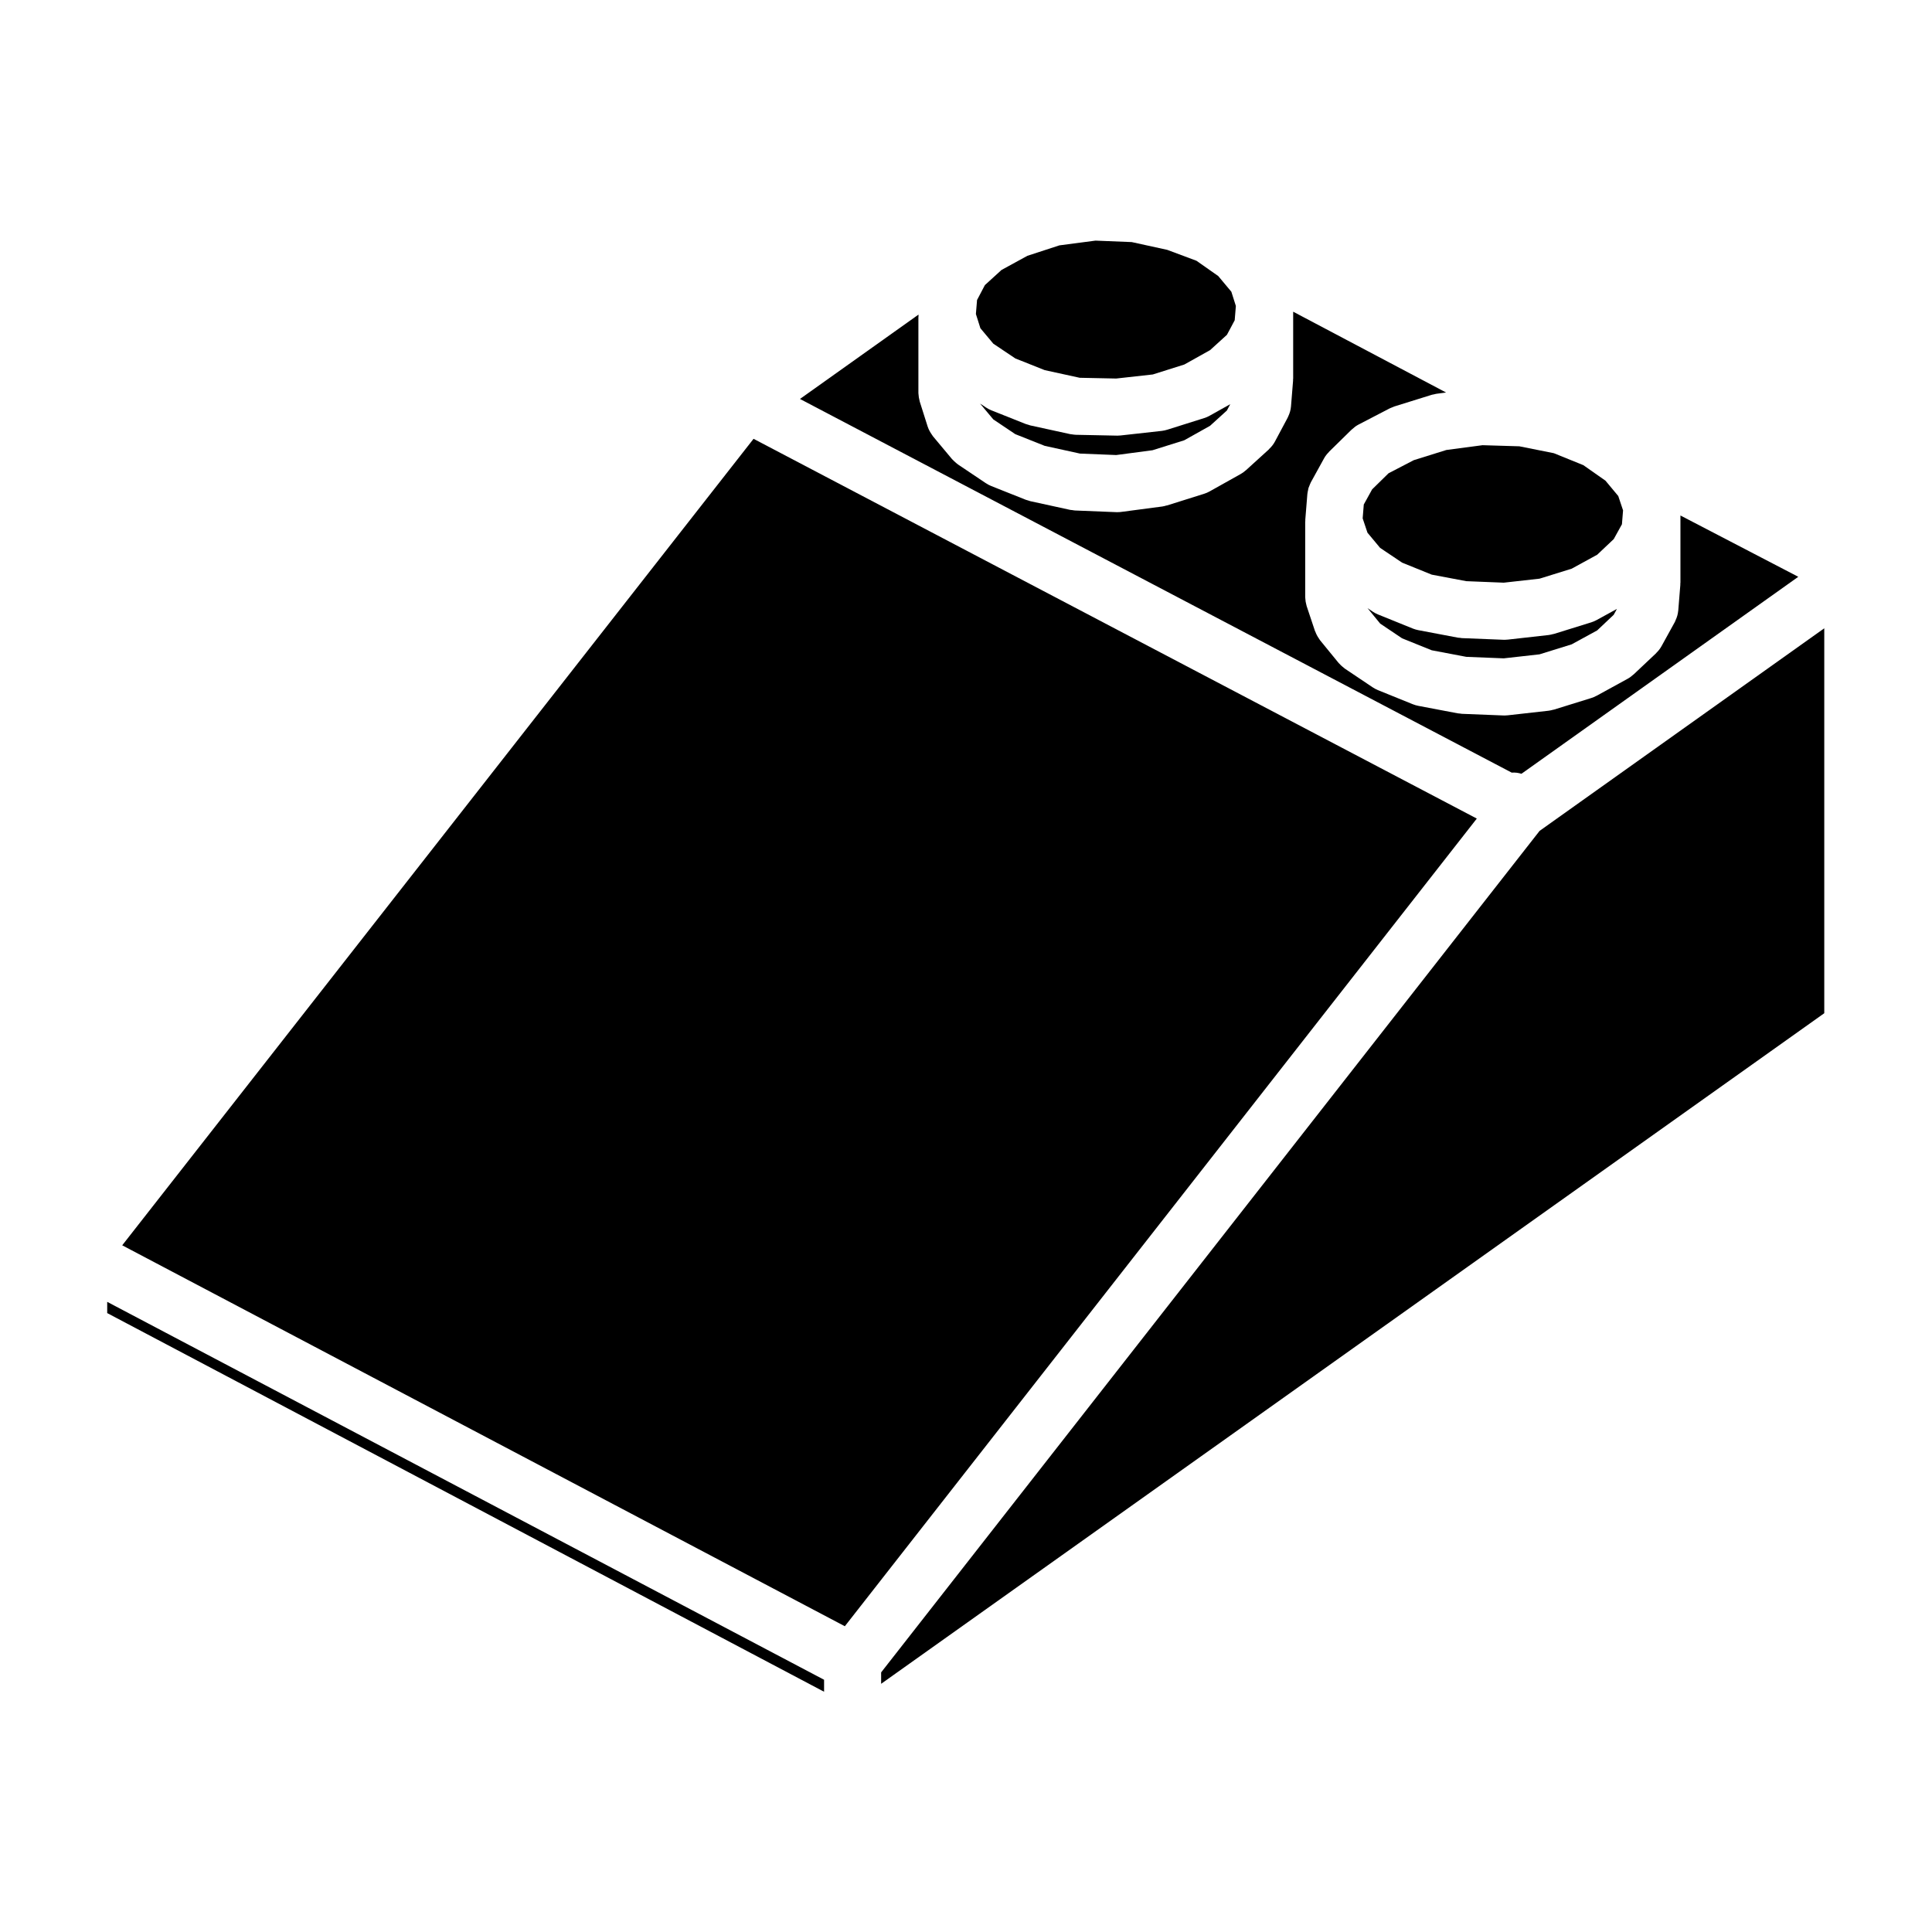
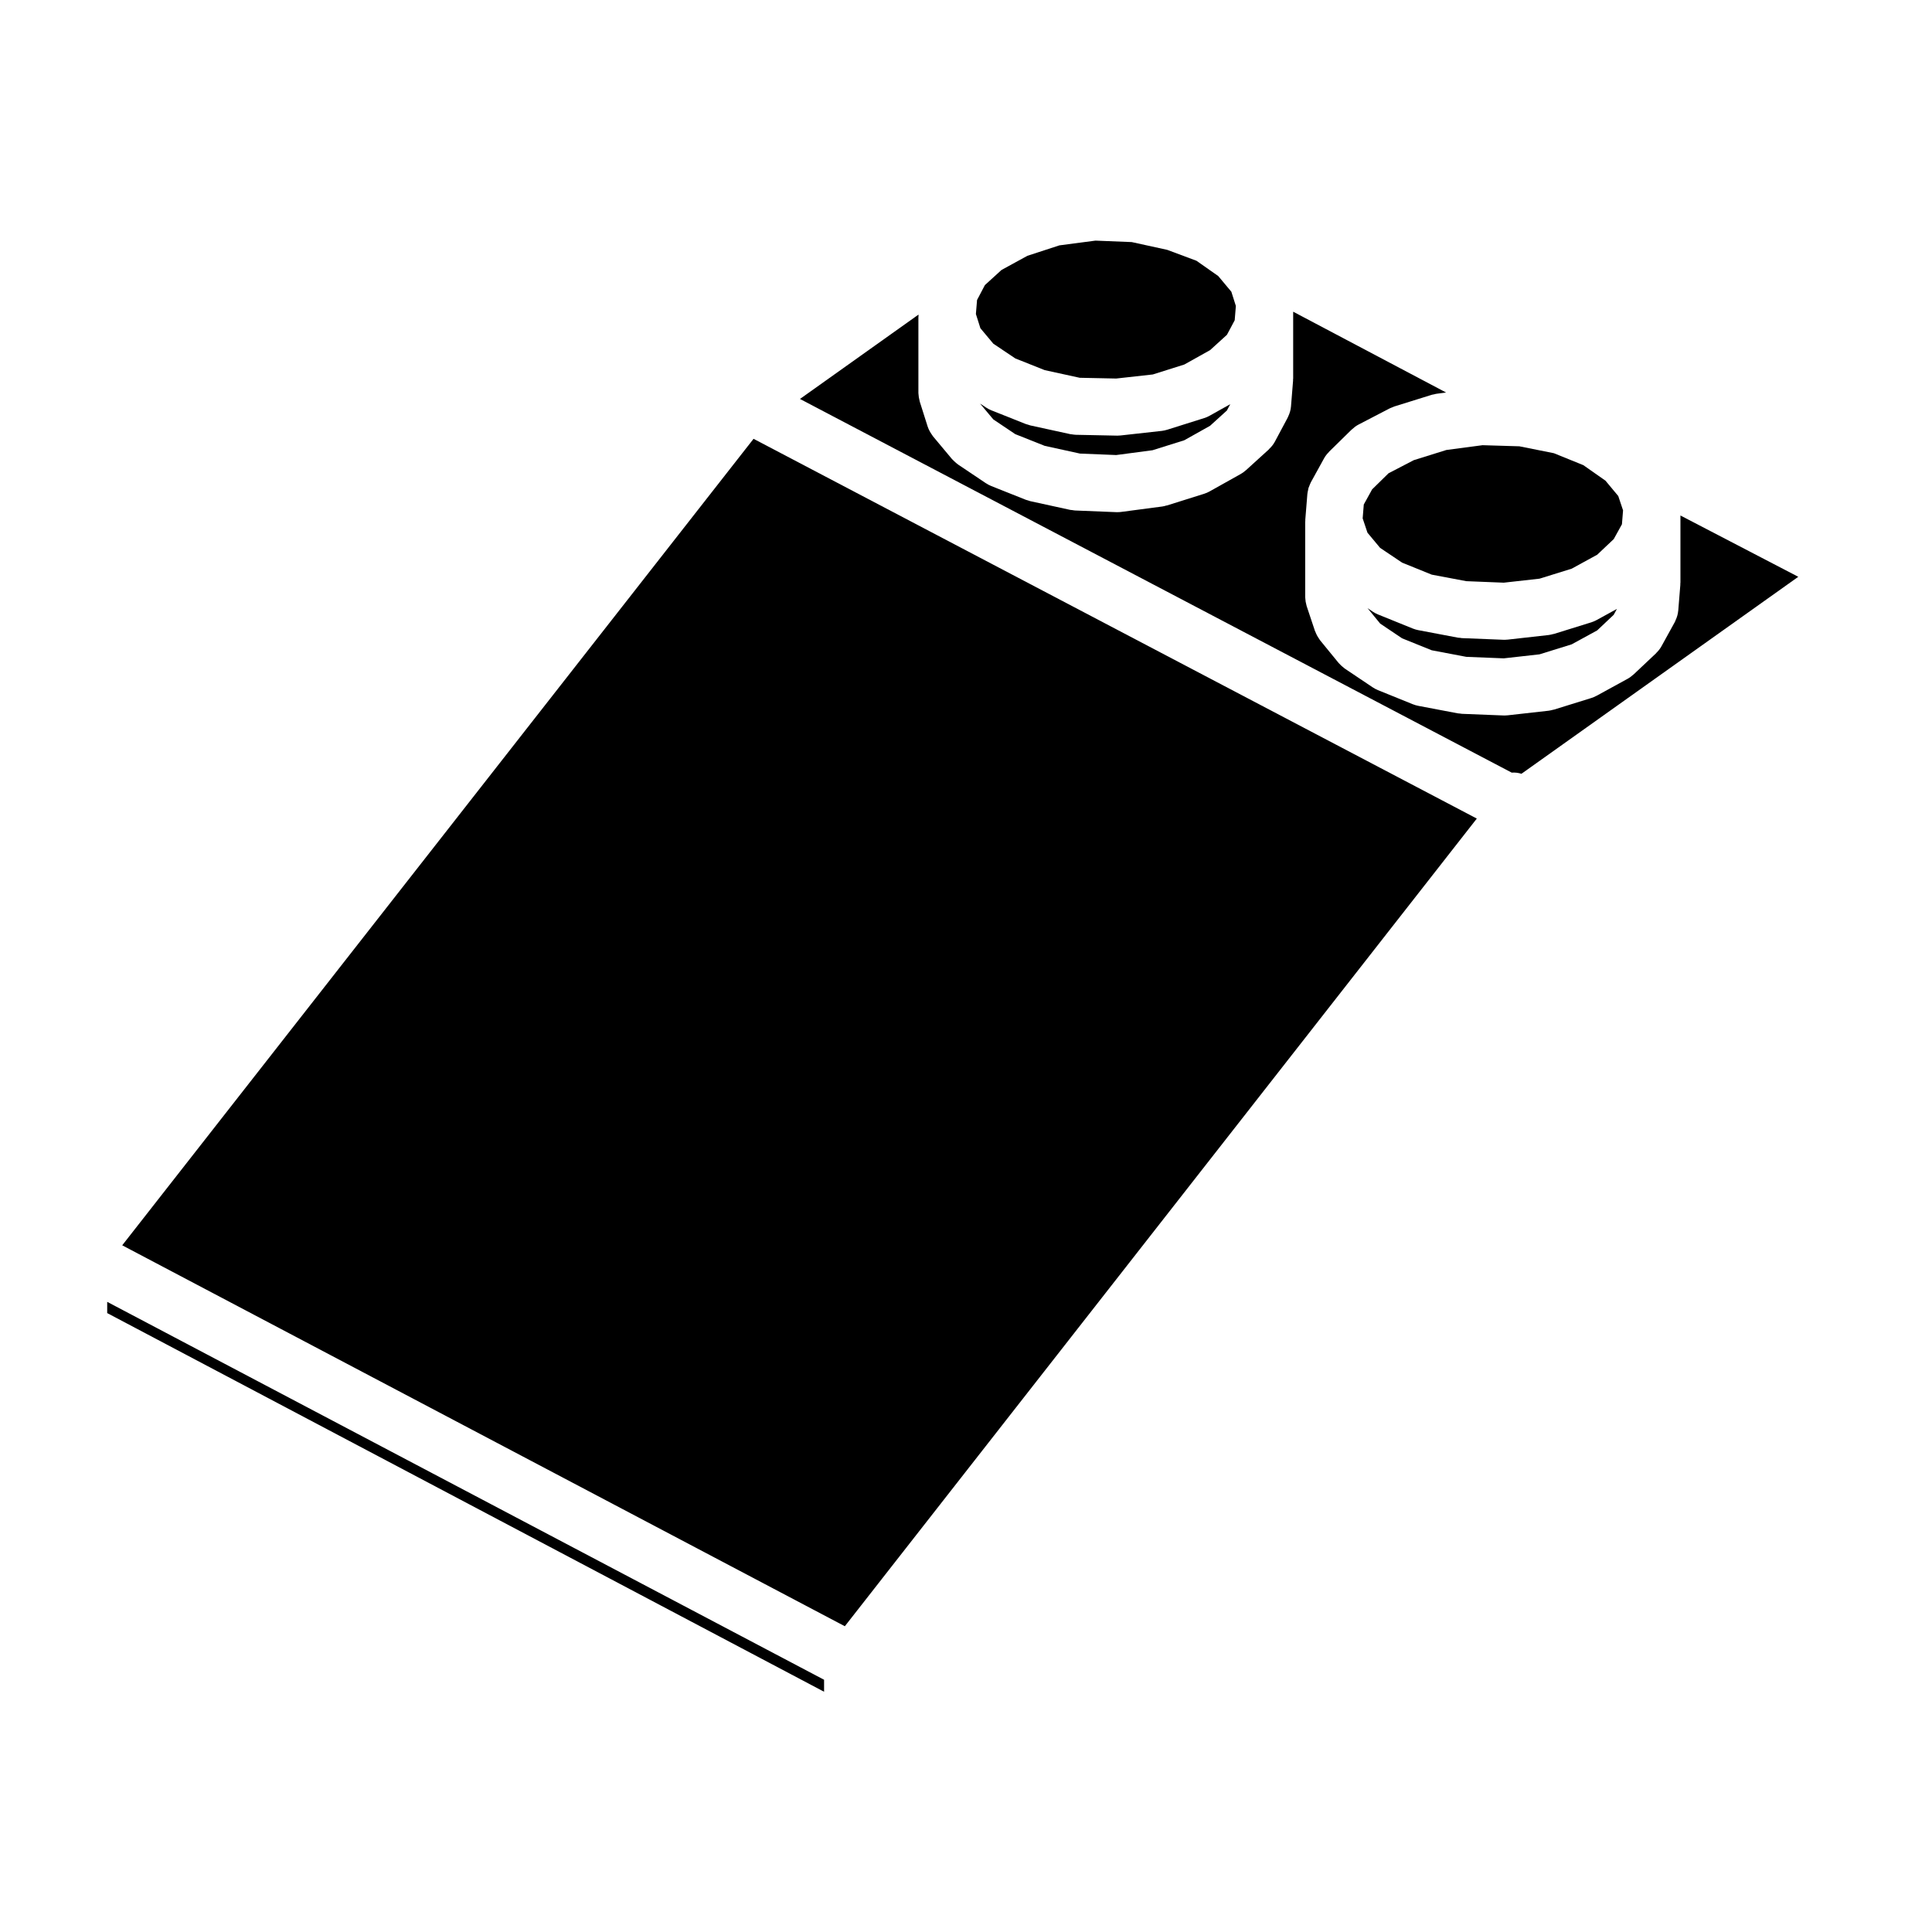
<svg xmlns="http://www.w3.org/2000/svg" fill="#000000" width="800px" height="800px" version="1.1" viewBox="144 144 512 512">
  <g>
-     <path d="m377.51 587.2v3.023l249.94-177.71v-102.01l-75.441 53.688z" />
    <path d="m343.7 260.29-167.31 213.73 191.5 100.95 167.48-214.04z" />
-     <path d="m172.41 491.98 189.98 100.35v-3.176l-189.98-100.15z" />
+     <path d="m172.41 491.98 189.98 100.35v-3.176l-189.98-100.15" />
    <path d="m547.2 349.06 73.363-52.203-31.23-16.246v17.773c0 0.105-0.031 0.203-0.031 0.309-0.004 0.102 0.012 0.195 0.004 0.301l-0.551 6.832c-0.004 0.02-0.016 0.035-0.016 0.055-0.074 0.848-0.312 1.688-0.691 2.492-0.051 0.105-0.082 0.207-0.125 0.301-0.035 0.066-0.051 0.133-0.09 0.195l-3.523 6.394c-0.371 0.676-0.848 1.254-1.371 1.77-0.023 0.023-0.035 0.055-0.055 0.082l-5.953 5.617c-0.031 0.031-0.07 0.035-0.102 0.066-0.438 0.402-0.918 0.77-1.461 1.074l-8.23 4.508c-0.012 0-0.012 0-0.016 0.004l-0.02 0.012c-0.023 0.016-0.051 0.016-0.074 0.031-0.414 0.223-0.848 0.414-1.309 0.555l-9.922 3.082c-0.059 0.02-0.109 0.012-0.168 0.023-0.402 0.109-0.805 0.215-1.234 0.266l-10.801 1.211c-0.277 0.035-0.543 0.047-0.816 0.051h-0.02-0.012-0.004-0.004c-0.098 0-0.188 0-0.289-0.004l-11.023-0.438c-0.172-0.004-0.332-0.055-0.504-0.07-0.203-0.023-0.402-0.02-0.609-0.059l-10.469-1.988c-0.484-0.098-0.953-0.23-1.422-0.418l-0.035-0.016c-0.004 0-0.012-0.004-0.02-0.004l-9.203-3.723c-0.492-0.203-0.945-0.449-1.375-0.734h-0.004l-7.379-4.957c-0.07-0.047-0.121-0.105-0.188-0.156-0.191-0.133-0.363-0.293-0.539-0.441-0.246-0.215-0.484-0.434-0.695-0.676-0.066-0.082-0.152-0.133-0.215-0.211l-4.957-6.062c-0.047-0.055-0.074-0.117-0.109-0.172-0.074-0.098-0.125-0.203-0.195-0.297-0.387-0.555-0.699-1.145-0.918-1.758-0.023-0.066-0.07-0.105-0.098-0.172l-2.207-6.609c-0.047-0.133-0.055-0.273-0.098-0.402-0.07-0.258-0.125-0.52-0.176-0.781-0.039-0.266-0.059-0.523-0.082-0.785-0.004-0.141-0.039-0.277-0.039-0.418v-19.949c0-0.098 0.023-0.18 0.031-0.277 0-0.105-0.016-0.223-0.004-0.328v-0.004l0.551-6.828c0.004-0.023 0.016-0.051 0.016-0.082 0.031-0.309 0.102-0.605 0.168-0.906 0.039-0.191 0.059-0.395 0.117-0.574 0.07-0.227 0.176-0.441 0.266-0.664 0.102-0.242 0.188-0.492 0.312-0.727 0.016-0.031 0.023-0.066 0.039-0.098l3.527-6.398c0.336-0.613 0.766-1.137 1.238-1.613 0.039-0.039 0.051-0.09 0.09-0.125l5.953-5.84c0.039-0.039 0.09-0.051 0.125-0.09 0.504-0.469 1.043-0.898 1.672-1.223l8.266-4.297c0.246-0.125 0.508-0.203 0.754-0.309 0.168-0.059 0.312-0.145 0.484-0.203l0.141-0.047c0.023-0.012 0.051-0.016 0.074-0.023l9.465-2.949h0.004l0.23-0.074c0.195-0.066 0.395-0.082 0.594-0.121 0.223-0.051 0.43-0.125 0.66-0.156l2.57-0.336-40.527-21.418v17.68c0 0.105-0.031 0.203-0.031 0.309-0.004 0.102 0.012 0.195 0.004 0.301l-0.551 6.832c0 0.004-0.004 0.016-0.004 0.02-0.07 0.875-0.324 1.75-0.715 2.586-0.035 0.07-0.055 0.141-0.098 0.211-0.02 0.051-0.031 0.102-0.059 0.145l-3.414 6.394c-0.395 0.73-0.906 1.344-1.477 1.883-0.051 0.039-0.059 0.105-0.105 0.141l-6.062 5.512c-0.016 0.016-0.035 0.02-0.051 0.031-0.402 0.363-0.848 0.695-1.34 0.969l-8.266 4.629c-0.449 0.246-0.926 0.457-1.426 0.613l-9.805 3.082c-0.07 0.02-0.137 0.016-0.207 0.031-0.348 0.105-0.707 0.207-1.078 0.258l-10.914 1.438c-0.312 0.047-0.637 0.059-0.953 0.059-0.004 0-0.016 0.004-0.023 0.004h-0.016c-0.102 0-0.195 0-0.297-0.004l-10.914-0.441c-0.266-0.012-0.523-0.074-0.777-0.109-0.176-0.023-0.352-0.016-0.523-0.055l-10.586-2.312c-0.203-0.047-0.383-0.125-0.578-0.188-0.195-0.066-0.402-0.102-0.598-0.176l-9.145-3.641c-0.5-0.195-0.961-0.449-1.391-0.734-0.012-0.004-0.02-0.004-0.031-0.012l-7.379-4.957c-0.059-0.039-0.105-0.098-0.168-0.137-0.188-0.125-0.348-0.289-0.523-0.434-0.25-0.215-0.492-0.434-0.711-0.68-0.059-0.066-0.133-0.105-0.188-0.176l-5.066-6.062c-0.066-0.082-0.109-0.172-0.172-0.258-0.09-0.117-0.168-0.246-0.25-0.367-0.402-0.594-0.734-1.223-0.953-1.883-0.004-0.02-0.02-0.035-0.023-0.055l-0.016-0.051c-0.004-0.016-0.012-0.031-0.016-0.051l-2.066-6.516c-0.035-0.117-0.039-0.23-0.074-0.348-0.07-0.262-0.121-0.523-0.168-0.789-0.039-0.258-0.066-0.516-0.082-0.77-0.004-0.121-0.035-0.242-0.035-0.367v-20.051c0-0.105 0.023-0.203 0.031-0.301 0.004-0.105-0.016-0.207-0.004-0.312l0.004-0.074v-0.02-0.031l-31.414 22.359 188.62 99.027c0.891-0.074 1.75 0.047 2.578 0.305z" />
    <path d="m407.24 235.08 5.824 3.906 7.793 3.102 9.281 2.027 9.668 0.199 9.703-1.078 8.355-2.637 6.82-3.812 4.469-4.062 2.055-3.852 0.309-3.789-1.195-3.773-3.477-4.156-5.762-4.047-7.742-2.891-9.418-2.062-9.602-0.387-9.57 1.258-8.48 2.766-6.859 3.75-4.406 4.012-2.078 3.953-0.305 3.707 1.191 3.769z" />
    <path d="m567.13 308.32-0.02 0.012c-0.023 0.016-0.051 0.016-0.074 0.031-0.414 0.215-0.848 0.414-1.309 0.555l-9.922 3.082c-0.059 0.02-0.109 0.012-0.168 0.023-0.402 0.109-0.805 0.215-1.234 0.266l-10.801 1.211c-0.277 0.035-0.543 0.047-0.816 0.051h-0.02-0.012-0.004-0.004c-0.098 0-0.188 0-0.289-0.004l-11.023-0.438c-0.172-0.004-0.332-0.055-0.504-0.074-0.207-0.02-0.402-0.016-0.605-0.055l-10.469-1.984h-0.004c-0.48-0.098-0.953-0.23-1.426-0.418l-9.262-3.75c-0.492-0.203-0.945-0.449-1.371-0.734h-0.004l-1.387-0.938 3.367 4.109 5.793 3.894 7.848 3.168 9.176 1.742 9.922 0.398 9.477-1.062 8.523-2.648 6.758-3.691 4.383-4.141 0.855-1.559-5.363 2.941c-0.008 0.004-0.008 0.004-0.012 0.012z" />
    <path d="m511.98 269.42-4.348 4.262-2.215 4.016-0.297 3.672 1.27 3.797 3.348 4.023 5.832 3.914 7.856 3.184 9.164 1.73 9.926 0.398 9.477-1.062 8.523-2.648 6.758-3.699 4.383-4.141 2.172-3.93 0.297-3.68-1.27-3.801-3.398-4.078-5.859-4.106-7.812-3.168-9.148-1.828-9.75-0.293-9.59 1.27-8.629 2.695z" />
    <path d="m463.14 254.79-9.723 3.062c-0.016 0.004-0.031 0.012-0.051 0.016l-0.031 0.012c-0.02 0.004-0.039 0.004-0.059 0.012-0.441 0.133-0.906 0.242-1.375 0.297l-10.914 1.211c-0.277 0.031-0.551 0.047-0.816 0.047h-0.02-0.152l-10.906-0.223c-0.363-0.012-0.715-0.074-1.062-0.125-0.137-0.023-0.266-0.016-0.398-0.047l-10.586-2.312c-0.207-0.047-0.395-0.133-0.59-0.191-0.195-0.059-0.395-0.098-0.59-0.172l-9.141-3.637c-0.504-0.195-0.969-0.449-1.395-0.734-0.012-0.004-0.02-0.004-0.031-0.012l-1.508-1.012 0.02 0.07 3.422 4.09 5.824 3.91 7.805 3.102 9.344 2.047 9.598 0.387 9.617-1.27 8.422-2.644 6.828-3.828 4.465-4.055 0.902-1.684-5.473 3.062c-0.438 0.25-0.91 0.461-1.426 0.621z" />
  </g>
</svg>